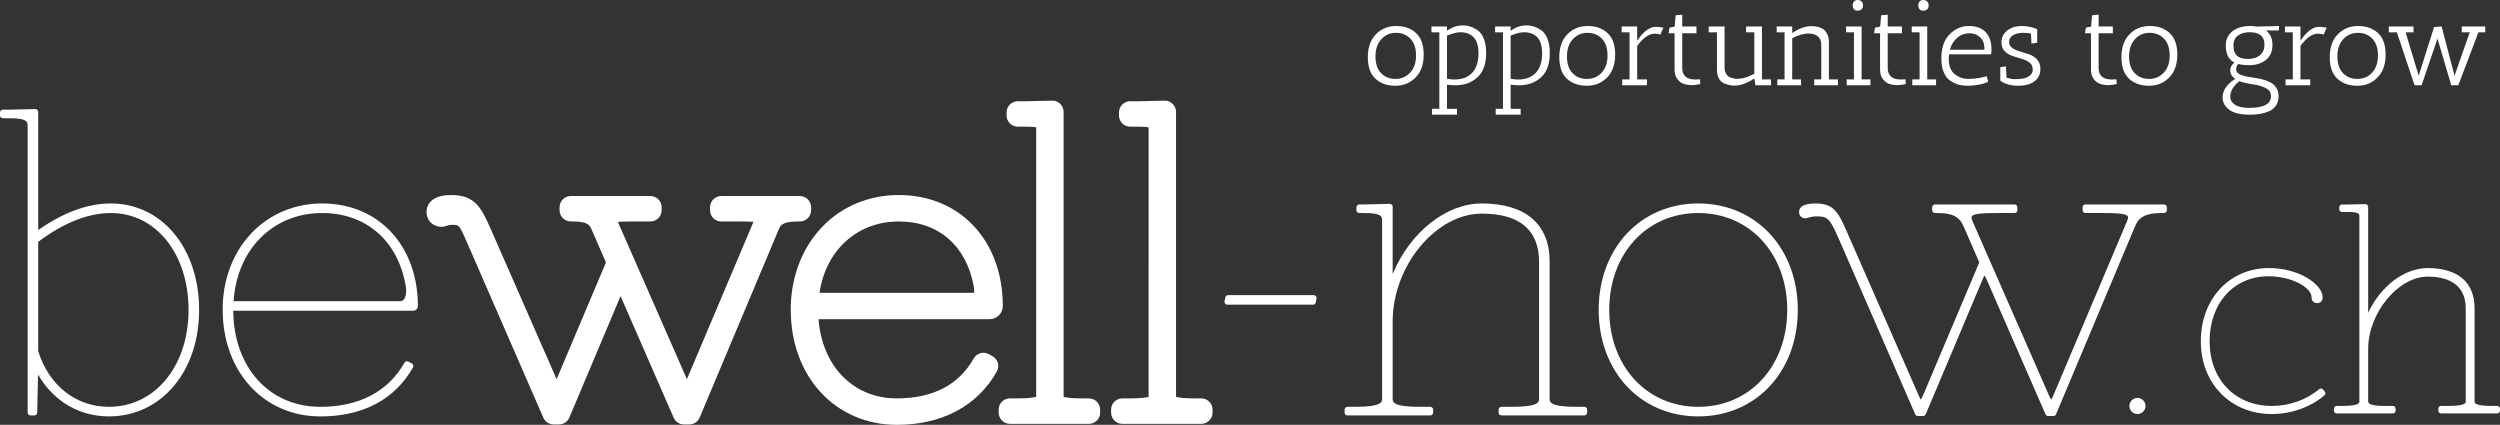
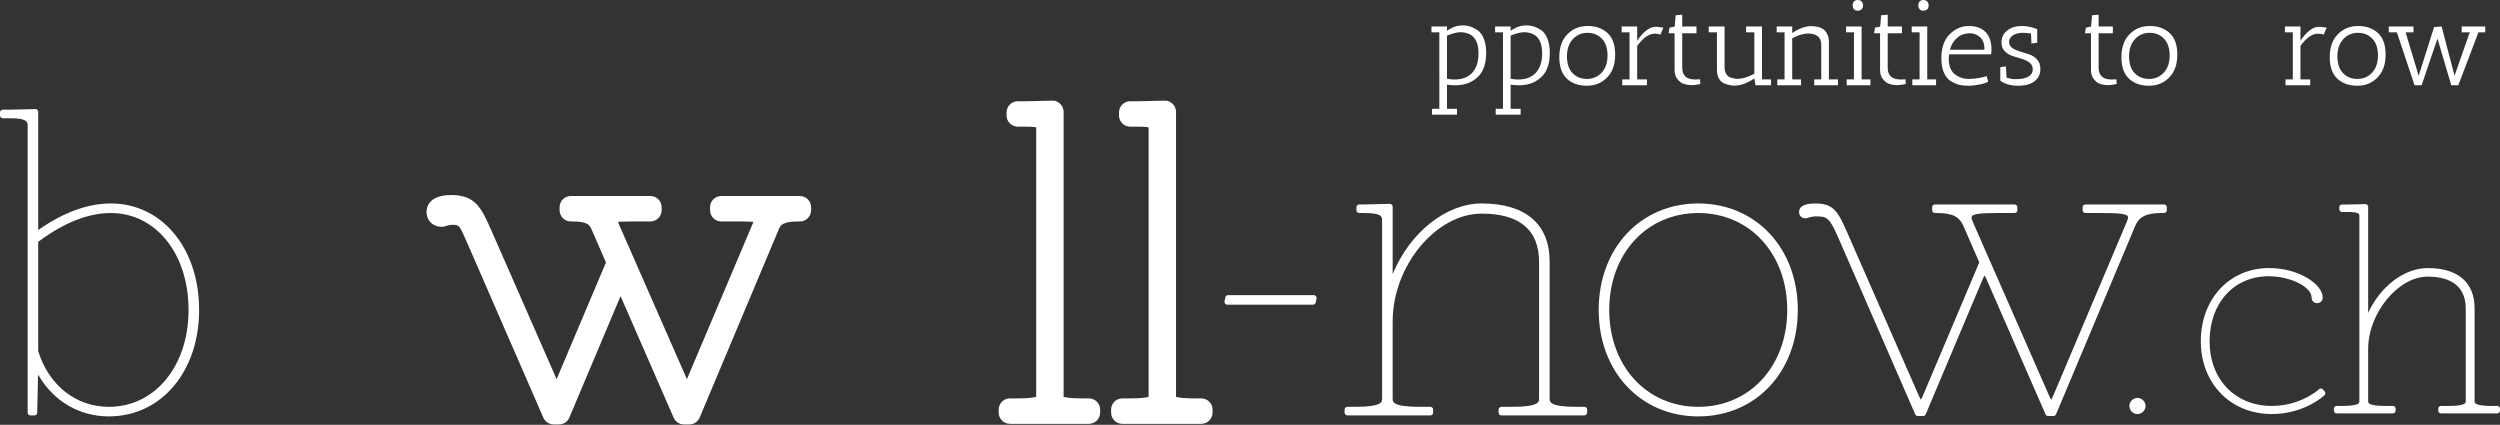
<svg xmlns="http://www.w3.org/2000/svg" version="1.1" id="Calque_1" x="0px" y="0px" width="650.367px" height="110.518px" viewBox="0 0 650.367 110.518" enable-background="new 0 0 650.367 110.518" xml:space="preserve">
  <rect x="0" y="0" width="650.367" height="110.518" fill="#333333" stroke="none" />
  <path fill="#FFFFFF" d="M556.052,103.515c-1.139,0-2.1,0.962-2.1,2.102c0,1.139,0.961,2.099,2.1,2.099  c1.141,0,2.103-0.96,2.103-2.099C558.155,104.477,557.193,103.515,556.052,103.515" />
  <path fill="#FFFFFF" d="M604.314,101.322c-0.252-0.296-0.696-0.329-0.997-0.081c-3.289,2.774-7.778,4.364-12.319,4.364  c-9.525,0-16.177-6.912-16.177-16.808c0-9.97,6.324-16.933,15.378-16.933c5.632,0,11.158,2.751,11.158,5.554  c0,0.848,0.594,1.438,1.442,1.438c0.848,0,1.44-0.59,1.44-1.438c0-3.48-6.219-7.682-13.941-7.682  c-10.294,0-17.764,8.017-17.764,19.061c0,10.961,7.765,18.918,18.463,18.918c5.06,0,10.049-1.773,13.69-4.862  c0.146-0.124,0.233-0.297,0.249-0.485c0.016-0.189-0.047-0.377-0.171-0.52L604.314,101.322z" />
  <path fill="#FFFFFF" d="M649.657,105.605h-1.396c-4.509,0-4.509-0.813-4.509-1.204V80.199c0-6.747-4.335-10.462-12.206-10.462  c-6.072,0-12.269,4.725-15.474,11.653V53.811c0-0.192-0.077-0.375-0.215-0.509c-0.137-0.132-0.334-0.212-0.513-0.202l-4.508,0.104  h-1.571c-0.392,0-0.71,0.318-0.71,0.71v0.522c0,0.392,0.318,0.71,0.71,0.71h1.571c2.945,0,2.945,0.571,2.945,1.029v48.225  c0,0.391,0,1.204-4.517,1.204h-1.388c-0.392,0-0.71,0.317-0.71,0.71v0.519c0,0.393,0.318,0.71,0.71,0.71H622.5  c0.392,0,0.711-0.317,0.711-0.71v-0.519c0-0.393-0.319-0.71-0.711-0.71h-1.919c-4.509,0-4.509-0.813-4.509-1.204V90.752  c0-9.307,7.809-18.789,15.474-18.789c4.522,0,9.911,1.447,9.911,8.343v24.094c0,0.391,0,1.204-4.511,1.204h-1.919  c-0.393,0-0.711,0.317-0.711,0.71v0.519c0,0.393,0.318,0.71,0.711,0.71h14.63c0.392,0,0.71-0.317,0.71-0.71v-0.519  C650.367,105.922,650.048,105.605,649.657,105.605" />
  <path fill="#FFFFFF" d="M28.315,105.834c-8.547,0-15.579-5.546-18.376-14.48V62.911c6.642-4.971,12.997-7.492,18.89-7.492  c11.719,0,20.224,10.603,20.224,25.208C49.053,95.233,40.331,105.834,28.315,105.834 M28.829,52.931  c-5.989,0-12.338,2.321-18.89,6.907V29.109c0-0.197-0.081-0.386-0.221-0.523c-0.142-0.137-0.356-0.216-0.528-0.209L2.529,28.53  H0.731C0.327,28.53,0,28.858,0,29.261v0.773c0,0.403,0.327,0.73,0.731,0.73h1.798c4.312,0,4.663,0.832,4.663,1.837v74.735  c0,0.405,0.327,0.732,0.731,0.732H8.95c0.396,0,0.722-0.32,0.731-0.716l0.205-9.532c0.007-0.13,0.016-0.239,0.028-0.33  c0.064,0.084,0.134,0.188,0.206,0.309c3.98,6.688,10.612,10.526,18.195,10.526c13.607,0,23.485-11.649,23.485-27.699  C51.8,64.579,42.14,52.931,28.829,52.931" />
-   <path fill="#FFFFFF" d="M105.653,75.594c0,1.258-0.275,2.762-1.582,2.762H60.772c0.888-13.544,10.277-22.938,23.062-22.938  c11.346,0,19.651,7.188,21.682,18.793C105.607,74.62,105.653,75.085,105.653,75.594 M83.834,52.931  c-14.537,0-25.429,11.186-25.899,26.618v1.078c0,16.05,10.675,27.699,25.386,27.699c14.013,0,20.846-6.934,24.11-12.753  c0.096-0.169,0.121-0.371,0.068-0.558c-0.054-0.188-0.18-0.348-0.351-0.441l-0.925-0.511c-0.346-0.19-0.791-0.071-0.99,0.281  c-4.239,7.516-11.817,11.49-21.912,11.49c-13.263,0-22.548-10.265-22.641-24.989h46.782c0.599,0,1.244-0.476,1.244-1.245  C108.707,63.897,98.48,52.931,83.834,52.931" />
  <path fill="#FFFFFF" d="M208.082,57.613c1.615,0,2.926-1.31,2.926-2.926v-0.769c0-1.615-1.311-2.924-2.926-2.924H187.64  c-1.615,0-2.924,1.31-2.924,2.924v0.769c0,1.616,1.309,2.926,2.924,2.926h4.109c0.915,0,2.881,0,4.262,0.109L178.7,98.64  l-17.963-40.918c1.393-0.109,3.379-0.109,4.303-0.109h4.159c1.615,0,2.925-1.31,2.925-2.926v-0.769c0-1.615-1.31-2.924-2.925-2.924  H148.5c-1.616,0-2.926,1.31-2.926,2.924v0.769c0,1.616,1.31,2.926,2.926,2.926h0.512c3.983,0,4.432,1.036,4.871,2.047l3.76,8.608  L144.8,98.637l-16.892-38.504l-0.068-0.15c-2.545-5.766-4.081-9.246-10.467-9.246c-5.955,0-6.417,3.339-6.417,4.362  c0,2.259,1.64,3.901,3.899,3.901c0.563,0,1.06-0.152,1.402-0.291c0.491-0.155,0.919-0.224,1.373-0.224c1.823,0,1.857,0,3.739,4.305  l19.98,45.87c0.465,1.067,1.517,1.757,2.682,1.757h1.388c1.176,0,2.237-0.705,2.694-1.789l13.323-31.591l13.816,31.626  c0.465,1.065,1.518,1.754,2.681,1.754h1.386c1.176,0,2.24-0.705,2.696-1.791l20.601-49.015c0.37-0.89,0.831-1.998,4.903-1.998  H208.082z" />
-   <path fill="#FFFFFF" d="M233.812,57.613c10.363,0,17.657,6.333,19.54,17.073c0.055,0.254,0.084,0.559,0.084,0.908  c0,0.229-0.014,0.417-0.035,0.568h-40.212C214.858,65.097,222.993,57.613,233.812,57.613 M258.189,92.657l-0.926-0.514  c-1.404-0.783-3.175-0.277-3.964,1.123c-3.881,6.883-10.611,10.375-20.001,10.375c-11.311,0-19.417-8.354-20.355-20.602h44.496  c1.897,0,3.438-1.543,3.438-3.439c0-16.996-11.129-28.864-27.065-28.864c-15.77,0-27.584,12.08-28.094,28.812v1.077  c0,17.321,11.599,29.892,27.58,29.892c11.762,0,21.003-4.927,26.024-13.871c0.382-0.681,0.476-1.482,0.263-2.232  C259.373,93.667,258.87,93.034,258.189,92.657" />
  <path fill="#FFFFFF" d="M283.273,103.641h-1.798c-2.829,0-4.175-0.23-4.778-0.4V29.11c0-0.787-0.318-1.542-0.882-2.093  c-0.565-0.55-1.331-0.901-2.11-0.831l-6.611,0.15h-2.312c-1.614,0-2.924,1.31-2.924,2.924v0.773c0,1.615,1.31,2.923,2.924,2.923  h2.312c1.306,0,2.056,0.084,2.47,0.164l-0.002,70.122c-0.604,0.168-1.952,0.398-4.78,0.398h-2.055c-1.615,0-2.924,1.31-2.924,2.925  v0.771c0,1.615,1.309,2.926,2.924,2.926h20.547c1.615,0,2.926-1.311,2.926-2.926v-0.771  C286.199,104.951,284.888,103.641,283.273,103.641" />
  <path fill="#FFFFFF" d="M312.518,103.641h-1.798c-2.829,0-4.176-0.23-4.779-0.4V29.11c0-0.787-0.316-1.542-0.881-2.093  c-0.565-0.55-1.331-0.901-2.111-0.831l-6.611,0.15h-2.312c-1.615,0-2.924,1.31-2.924,2.924v0.773c0,1.615,1.309,2.923,2.924,2.923  h2.312c1.307,0,2.057,0.084,2.471,0.164l-0.002,70.122c-0.605,0.168-1.952,0.398-4.78,0.398h-2.056c-1.614,0-2.924,1.31-2.924,2.925  v0.771c0,1.615,1.31,2.926,2.924,2.926h20.548c1.614,0,2.924-1.311,2.924-2.926v-0.771  C315.442,104.951,314.132,103.641,312.518,103.641" />
  <path fill="#FFFFFF" d="M412.162,105.834h-2.057c-6.972,0-6.972-1.31-6.972-2.094V68.042c0-9.746-6.28-15.112-17.682-15.112  c-9.24,0-18.686,7.527-23.154,18.379V53.764c0-0.196-0.079-0.385-0.219-0.522c-0.143-0.138-0.323-0.189-0.528-0.209l-6.661,0.155  h-1.284c-0.402,0-0.73,0.327-0.73,0.73v0.77c0,0.405,0.328,0.731,0.73,0.731h1.284c4.312,0,4.661,0.831,4.661,1.837v46.485  c0,0.784,0,2.094-6.973,2.094h-2.055c-0.404,0-0.731,0.327-0.731,0.731v0.771c0,0.405,0.327,0.732,0.731,0.732h21.573  c0.404,0,0.731-0.327,0.731-0.732v-0.771c0-0.404-0.327-0.731-0.731-0.731h-2.825c-6.974,0-6.974-1.31-6.974-2.094V83.607  c0-14.41,11.252-28.033,23.154-28.033c9.911,0,14.935,4.247,14.935,12.623v35.544c0,0.784,0,2.094-6.974,2.094h-2.825  c-0.404,0-0.731,0.327-0.731,0.731v0.771c0,0.405,0.327,0.732,0.731,0.732h21.574c0.403,0,0.73-0.327,0.73-0.732v-0.771  C412.892,106.162,412.565,105.834,412.162,105.834" />
  <path fill="#FFFFFF" d="M441.795,105.834c-13.417,0-23.155-10.602-23.155-25.208c0-14.605,9.738-25.208,23.155-25.208  c13.414,0,23.151,10.603,23.151,25.208C464.947,95.233,455.209,105.834,441.795,105.834 M441.795,52.931  c-15.009,0-25.901,11.648-25.901,27.696c0,16.05,10.893,27.699,25.901,27.699c15.007,0,25.897-11.649,25.897-27.699  C467.693,64.579,456.802,52.931,441.795,52.931" />
  <path fill="#FFFFFF" d="M562.961,53.187h-20.444c-0.404,0-0.73,0.327-0.73,0.731v0.769c0,0.406,0.326,0.731,0.73,0.731h4.109  c4.626,0,6.975,0.174,6.975,1.119c0,0.333-0.122,0.745-0.407,1.36L534.14,102.94c-0.243,0.569-0.414,0.868-0.523,1.024  c-0.115-0.154-0.303-0.455-0.549-1.03l-19.78-45.06c-0.274-0.592-0.396-1.004-0.396-1.337c0-0.945,2.367-1.119,7.027-1.119h4.157  c0.406,0,0.733-0.325,0.733-0.731v-0.769c0-0.404-0.327-0.731-0.733-0.731h-20.697c-0.404,0-0.731,0.327-0.731,0.731v0.769  c0,0.406,0.327,0.731,0.731,0.731h0.513c3.952,0,5.817,0.913,6.881,3.363l4.136,9.472l-14.669,34.688  c-0.242,0.568-0.414,0.866-0.521,1.024c-0.116-0.156-0.303-0.457-0.549-1.032l-18.392-41.915l-0.064-0.149  c-2.479-5.615-3.505-7.939-8.462-7.939c-3.492,0-4.225,1.178-4.225,2.167c0,1.054,0.654,1.707,1.706,1.707  c0.305,0,0.604-0.137,0.592-0.14c0.765-0.255,1.459-0.373,2.185-0.373c2.837,0,3.46,0.38,5.75,5.621l19.979,45.871  c0.116,0.267,0.378,0.438,0.67,0.438h1.389c0.294,0,0.56-0.175,0.674-0.447l14.946-35.439c0.142-0.331,0.27-0.522,0.354-0.62  c0.086,0.096,0.228,0.29,0.408,0.678l15.461,35.391c0.117,0.267,0.379,0.438,0.671,0.438h1.387c0.293,0,0.561-0.177,0.674-0.448  l20.598-49.004c1.001-2.412,2.944-3.352,6.929-3.352h0.564c0.404,0,0.73-0.325,0.73-0.731v-0.769  C563.692,53.514,563.366,53.187,562.961,53.187" />
  <path fill="#FFFFFF" d="M341.771,76.777h-22.283c-0.348,0-0.647,0.246-0.717,0.587l-0.205,1.027  c-0.043,0.215,0.012,0.438,0.15,0.609c0.139,0.168,0.348,0.266,0.566,0.266h22.283c0.351,0,0.65-0.247,0.719-0.588l0.203-1.027  c0.043-0.214-0.012-0.437-0.15-0.607C342.199,76.876,341.99,76.777,341.771,76.777" />
  <g>
-     <path fill="#FFFFFF" d="M362.98,22.308c-2.131,0-3.855-0.612-5.172-1.836c-1.315-1.224-1.973-3.096-1.973-5.615   s0.698-4.498,2.096-5.937c1.396-1.438,3.156-2.157,5.279-2.157c2.121,0,3.844,0.612,5.17,1.836s1.99,3.096,1.99,5.615   s-0.699,4.498-2.098,5.937C366.876,21.588,365.111,22.308,362.98,22.308z M363.164,8.538c-1.52,0-2.789,0.551-3.809,1.652   c-1.021,1.102-1.531,2.596-1.531,4.483c0,1.887,0.484,3.335,1.453,4.345s2.219,1.515,3.75,1.515c1.529,0,2.805-0.545,3.824-1.637   c1.02-1.091,1.529-2.581,1.529-4.468c0-1.886-0.488-3.34-1.469-4.36C365.933,9.048,364.683,8.538,363.164,8.538z" />
    <path fill="#FFFFFF" d="M372.389,8.415v-1.53h4.039v1.132c1.285-0.938,2.652-1.407,4.101-1.407c1.387,0,2.692,0.428,3.917,1.285   c0.652,0.469,1.178,1.204,1.576,2.203c0.397,1,0.597,2.214,0.597,3.641c0,2.713-0.674,4.754-2.021,6.12   c-1.529,1.551-3.509,2.326-5.936,2.326c-0.715,0-1.459-0.051-2.234-0.153v6.273h2.602v1.53h-6.487v-1.53h1.896V8.415H372.389z    M376.428,9.272v11.2c0.592,0.143,1.234,0.214,1.928,0.214c2.02,0,3.57-0.591,4.651-1.775c1.081-1.183,1.622-2.855,1.622-5.018   c0-2.509-0.734-4.151-2.203-4.927c-0.715-0.387-1.541-0.582-2.479-0.582C379.009,8.384,377.836,8.68,376.428,9.272z" />
    <path fill="#FFFFFF" d="M388.944,8.415v-1.53h4.039v1.132c1.285-0.938,2.652-1.407,4.101-1.407c1.387,0,2.692,0.428,3.917,1.285   c0.652,0.469,1.178,1.204,1.576,2.203c0.397,1,0.597,2.214,0.597,3.641c0,2.713-0.674,4.754-2.021,6.12   c-1.529,1.551-3.509,2.326-5.936,2.326c-0.715,0-1.459-0.051-2.234-0.153v6.273h2.602v1.53h-6.487v-1.53h1.896V8.415H388.944z    M392.983,9.272v11.2c0.592,0.143,1.234,0.214,1.928,0.214c2.02,0,3.57-0.591,4.651-1.775c1.081-1.183,1.622-2.855,1.622-5.018   c0-2.509-0.734-4.151-2.203-4.927c-0.715-0.387-1.541-0.582-2.479-0.582C395.564,8.384,394.391,8.68,392.983,9.272z" />
    <path fill="#FFFFFF" d="M412.796,22.308c-2.132,0-3.856-0.612-5.172-1.836c-1.315-1.224-1.974-3.096-1.974-5.615   s0.698-4.498,2.096-5.937c1.397-1.438,3.157-2.157,5.279-2.157c2.121,0,3.845,0.612,5.171,1.836s1.989,3.096,1.989,5.615   s-0.699,4.498-2.097,5.937C416.692,21.588,414.927,22.308,412.796,22.308z M412.98,8.538c-1.521,0-2.79,0.551-3.81,1.652   c-1.021,1.102-1.53,2.596-1.53,4.483c0,1.887,0.484,3.335,1.453,4.345s2.219,1.515,3.749,1.515c1.529,0,2.805-0.545,3.824-1.637   c1.021-1.091,1.53-2.581,1.53-4.468c0-1.886-0.489-3.34-1.469-4.36C415.749,9.048,414.5,8.538,412.98,8.538z" />
    <path fill="#FFFFFF" d="M425.908,20.655h2.539v1.53h-6.426v-1.53h1.897V8.415h-2.051v-1.53h4.04v3.703   c1.61-2.367,3.192-3.57,4.742-3.611c0.123,0,0.245,0,0.367,0l1.714,0.214l-0.796,1.836c-0.388-0.184-0.887-0.275-1.499-0.275   c-1.469,0.021-2.979,1.082-4.528,3.183V20.655z" />
    <path fill="#FFFFFF" d="M441.054,20.686l1.193-0.061l0.092,1.224c-0.021,0-0.164,0.03-0.429,0.092   c-0.612,0.143-1.296,0.214-2.05,0.214c-0.694-0.041-1.327-0.158-1.897-0.352c-0.571-0.194-1.102-0.602-1.592-1.224   c-0.489-0.622-0.734-1.423-0.734-2.402V8.66h-1.561l0.245-1.469l1.347-0.275l0.244-2.938l1.714-0.153v3.06h3.703V8.66h-3.703v8.997   C437.626,19.676,438.769,20.686,441.054,20.686z" />
    <path fill="#FFFFFF" d="M456.385,20.41c-1.856,1.245-3.611,1.867-5.264,1.867c-0.693,0-1.51-0.173-2.447-0.52   c-0.612-0.225-1.102-0.647-1.47-1.27c-0.367-0.622-0.551-1.402-0.551-2.341V8.415h-2.142v-1.53h4.131v10.648   c0,0.714,0.153,1.301,0.459,1.76c0.307,0.459,0.693,0.76,1.163,0.903c0.775,0.245,1.397,0.347,1.866,0.306   c1.225-0.02,2.642-0.459,4.254-1.316V8.415h-2.143v-1.53h4.132v13.77h2.355v1.53h-4.039L456.385,20.41z" />
    <path fill="#FFFFFF" d="M462.199,8.415v-1.53h4.039v1.713c1.672-1.142,3.274-1.744,4.804-1.805c1.489,0,2.621,0.296,3.396,0.887   c0.347,0.265,0.658,0.678,0.934,1.239c0.275,0.562,0.413,1.229,0.413,2.004v9.731h2.356v1.53h-6.182v-1.53h1.836v-8.966   c0-1.979-1.162-2.968-3.488-2.968c-1.265,0.041-2.621,0.459-4.069,1.254v10.68h2.295v1.53h-6.182v-1.53h1.897V8.415H462.199z" />
    <path fill="#FFFFFF" d="M480.252,8.415v-1.53h4.039v13.77h2.295v1.53h-6.182v-1.53h1.897V8.415H480.252z M483.251,2.785   c-0.409,0-0.725-0.127-0.949-0.382c-0.225-0.255-0.337-0.592-0.337-1.01s0.117-0.755,0.353-1.01C482.552,0.128,482.874,0,483.282,0   c0.407,0,0.739,0.128,0.994,0.382c0.255,0.255,0.383,0.602,0.383,1.041c0,0.439-0.133,0.775-0.397,1.01   C483.996,2.667,483.659,2.785,483.251,2.785z" />
    <path fill="#FFFFFF" d="M494.511,20.686l1.193-0.061l0.092,1.224c-0.021,0-0.164,0.03-0.429,0.092   c-0.612,0.143-1.296,0.214-2.05,0.214c-0.694-0.041-1.327-0.158-1.897-0.352c-0.571-0.194-1.102-0.602-1.592-1.224   c-0.489-0.622-0.734-1.423-0.734-2.402V8.66h-1.561l0.245-1.469l1.347-0.275l0.244-2.938l1.714-0.153v3.06h3.703V8.66h-3.703v8.997   C491.083,19.676,492.226,20.686,494.511,20.686z" />
    <path fill="#FFFFFF" d="M497.327,8.415v-1.53h4.039v13.77h2.295v1.53h-6.182v-1.53h1.897V8.415H497.327z M500.326,2.785   c-0.409,0-0.725-0.127-0.949-0.382c-0.225-0.255-0.337-0.592-0.337-1.01s0.117-0.755,0.353-1.01C499.626,0.128,499.948,0,500.356,0   c0.407,0,0.739,0.128,0.994,0.382c0.255,0.255,0.383,0.602,0.383,1.041c0,0.439-0.133,0.775-0.397,1.01   C501.07,2.667,500.733,2.785,500.326,2.785z" />
    <path fill="#FFFFFF" d="M506.965,15.331c0,1.816,0.521,3.137,1.561,3.963c1.041,0.826,2.254,1.239,3.642,1.239   c0.897,0,1.82-0.086,2.77-0.26c0.948-0.173,1.575-0.331,1.882-0.474l0.397,1.438c-0.47,0.306-1.239,0.562-2.311,0.765   c-1.07,0.204-2.05,0.306-2.938,0.306c-0.887,0-1.683-0.092-2.387-0.275c-0.703-0.184-1.423-0.51-2.157-0.979   c-0.734-0.469-1.315-1.203-1.744-2.203c-0.429-0.999-0.643-2.223-0.643-3.672c0-2.693,0.693-4.753,2.081-6.181   c1.448-1.489,3.131-2.234,5.049-2.234c1.917,0,3.381,0.531,4.391,1.591c1.01,1.061,1.516,2.55,1.516,4.467   c0,0.409-0.031,0.847-0.093,1.316h-10.924C506.996,14.565,506.965,14.963,506.965,15.331z M516.237,12.607   c0-1.265-0.377-2.239-1.132-2.922c-0.755-0.683-1.632-1.025-2.632-1.025c-1.366,0-2.499,0.413-3.396,1.239   c-0.897,0.827-1.499,1.841-1.806,3.045h8.966C516.237,12.821,516.237,12.709,516.237,12.607z" />
    <path fill="#FFFFFF" d="M521.99,20.196c0.856,0.265,1.545,0.397,2.065,0.397s0.861-0.01,1.025-0.03   c1.061-0.021,1.948-0.245,2.662-0.673c0.714-0.429,1.071-1.03,1.071-1.806c0-0.775-0.281-1.377-0.842-1.805   c-0.562-0.428-1.239-0.754-2.035-0.979c-0.795-0.225-1.591-0.469-2.387-0.735c-0.796-0.265-1.474-0.683-2.035-1.254   c-0.561-0.571-0.841-1.316-0.841-2.234c0-1.305,0.499-2.351,1.499-3.136c0.999-0.785,2.265-1.178,3.795-1.178   c1.142,0,2.295,0.204,3.457,0.612l0.551,0.214v3.519l-1.499,0.214l-0.122-2.601c-0.816-0.123-1.5-0.184-2.051-0.184   c-1.122,0-2.01,0.219-2.662,0.658c-0.653,0.439-0.979,1-0.979,1.683c0,0.684,0.28,1.219,0.842,1.606   c0.561,0.388,1.239,0.694,2.035,0.918c0.796,0.225,1.591,0.474,2.387,0.75s1.474,0.725,2.035,1.347   c0.561,0.623,0.841,1.434,0.841,2.433c0,1.346-0.505,2.413-1.515,3.198c-1.01,0.786-2.443,1.178-4.299,1.178   c-1.856,0-3.396-0.438-4.621-1.316v-3.519l1.469-0.214L521.99,20.196z" />
    <path fill="#FFFFFF" d="M549.376,20.686l1.193-0.061l0.092,1.224c-0.021,0-0.164,0.03-0.429,0.092   c-0.612,0.143-1.296,0.214-2.05,0.214c-0.694-0.041-1.327-0.158-1.897-0.352c-0.571-0.194-1.102-0.602-1.592-1.224   c-0.489-0.622-0.734-1.423-0.734-2.402V8.66h-1.561l0.245-1.469l1.347-0.275l0.244-2.938l1.714-0.153v3.06h3.703V8.66h-3.703v8.997   C545.949,19.676,547.091,20.686,549.376,20.686z" />
    <path fill="#FFFFFF" d="M559.031,22.308c-2.132,0-3.856-0.612-5.172-1.836c-1.315-1.224-1.974-3.096-1.974-5.615   s0.698-4.498,2.096-5.937c1.397-1.438,3.157-2.157,5.279-2.157c2.121,0,3.845,0.612,5.171,1.836s1.989,3.096,1.989,5.615   s-0.699,4.498-2.097,5.937C562.926,21.588,561.162,22.308,559.031,22.308z M559.214,8.538c-1.521,0-2.79,0.551-3.81,1.652   c-1.021,1.102-1.53,2.596-1.53,4.483c0,1.887,0.484,3.335,1.453,4.345s2.219,1.515,3.749,1.515c1.529,0,2.805-0.545,3.824-1.637   c1.021-1.091,1.53-2.581,1.53-4.468c0-1.886-0.489-3.34-1.469-4.36C561.983,9.048,560.734,8.538,559.214,8.538z" />
-     <path fill="#FFFFFF" d="M578.201,25.368c0-1.836,1.091-3.447,3.273-4.835c-0.856-0.612-1.285-1.341-1.285-2.188   c0-0.846,0.367-1.535,1.102-2.065c-1.51-0.734-2.264-2.223-2.264-4.468c0-1.57,0.591-2.805,1.774-3.703   c1.183-0.897,2.693-1.346,4.529-1.346c0.591,0,1.193,0.051,1.805,0.153l5.753-0.153l-0.061,1.163h-3.336   c1.122,0.837,1.683,2.091,1.683,3.764s-0.561,2.968-1.683,3.886c-1.122,0.918-2.57,1.377-4.345,1.377   c-1.144,0-2.092-0.102-2.846-0.306c-0.389,0.367-0.582,0.837-0.582,1.408c0,0.571,0.353,1.015,1.056,1.331   c0.704,0.316,1.611,0.551,2.724,0.704c1.111,0.153,1.923,0.286,2.433,0.398c0.51,0.112,1.102,0.291,1.774,0.536   c0.674,0.245,1.214,0.53,1.622,0.856c0.959,0.796,1.438,1.856,1.438,3.183c0,0.918-0.214,1.703-0.643,2.356s-1.021,1.152-1.775,1.5   c-1.387,0.612-3.039,0.918-4.957,0.918c-2.55,0-4.386-0.439-5.508-1.316S578.201,26.591,578.201,25.368z M580.189,25.153   c0,0.836,0.408,1.53,1.225,2.081c0.815,0.551,2.061,0.826,3.733,0.826c3.753,0,5.63-1,5.63-2.999c0-1-0.449-1.714-1.347-2.142   c-0.775-0.388-1.632-0.673-2.57-0.857c-1.999-0.285-3.438-0.602-4.314-0.948C580.974,22.399,580.189,23.746,580.189,25.153z    M582.178,9.256c-0.775,0.582-1.163,1.449-1.163,2.601c0,1.153,0.301,2.02,0.903,2.601c0.602,0.582,1.565,0.872,2.892,0.872   s2.371-0.331,3.137-0.995c0.765-0.663,1.147-1.565,1.147-2.708c0-2.162-1.285-3.244-3.855-3.244   C583.973,8.384,582.954,8.675,582.178,9.256z" />
    <path fill="#FFFFFF" d="M598.458,20.655h2.539v1.53h-6.426v-1.53h1.897V8.415h-2.051v-1.53h4.04v3.703   c1.61-2.367,3.192-3.57,4.742-3.611c0.123,0,0.245,0,0.367,0l1.714,0.214l-0.796,1.836c-0.388-0.184-0.887-0.275-1.499-0.275   c-1.469,0.021-2.979,1.082-4.528,3.183V20.655z" />
    <path fill="#FFFFFF" d="M613.222,22.308c-2.132,0-3.856-0.612-5.172-1.836c-1.315-1.224-1.974-3.096-1.974-5.615   s0.698-4.498,2.096-5.937c1.397-1.438,3.157-2.157,5.279-2.157c2.121,0,3.845,0.612,5.171,1.836s1.989,3.096,1.989,5.615   s-0.699,4.498-2.097,5.937C617.118,21.588,615.353,22.308,613.222,22.308z M613.406,8.538c-1.521,0-2.79,0.551-3.81,1.652   c-1.021,1.102-1.53,2.596-1.53,4.483c0,1.887,0.484,3.335,1.453,4.345s2.219,1.515,3.749,1.515c1.529,0,2.805-0.545,3.824-1.637   c1.021-1.091,1.53-2.581,1.53-4.468c0-1.886-0.489-3.34-1.469-4.36C616.174,9.048,614.925,8.538,613.406,8.538z" />
    <path fill="#FFFFFF" d="M621.437,8.415v-1.53h6.427v1.53h-2.051l3.396,11.292l4.009-12.668l1.959-0.153l3.365,12.821l3.947-11.292   h-2.08v-1.53h6.12v1.53h-1.775l-5.232,13.77h-1.836l-3.58-12.148l-4.131,12.148h-1.836l-4.591-13.77H621.437z" />
  </g>
</svg>